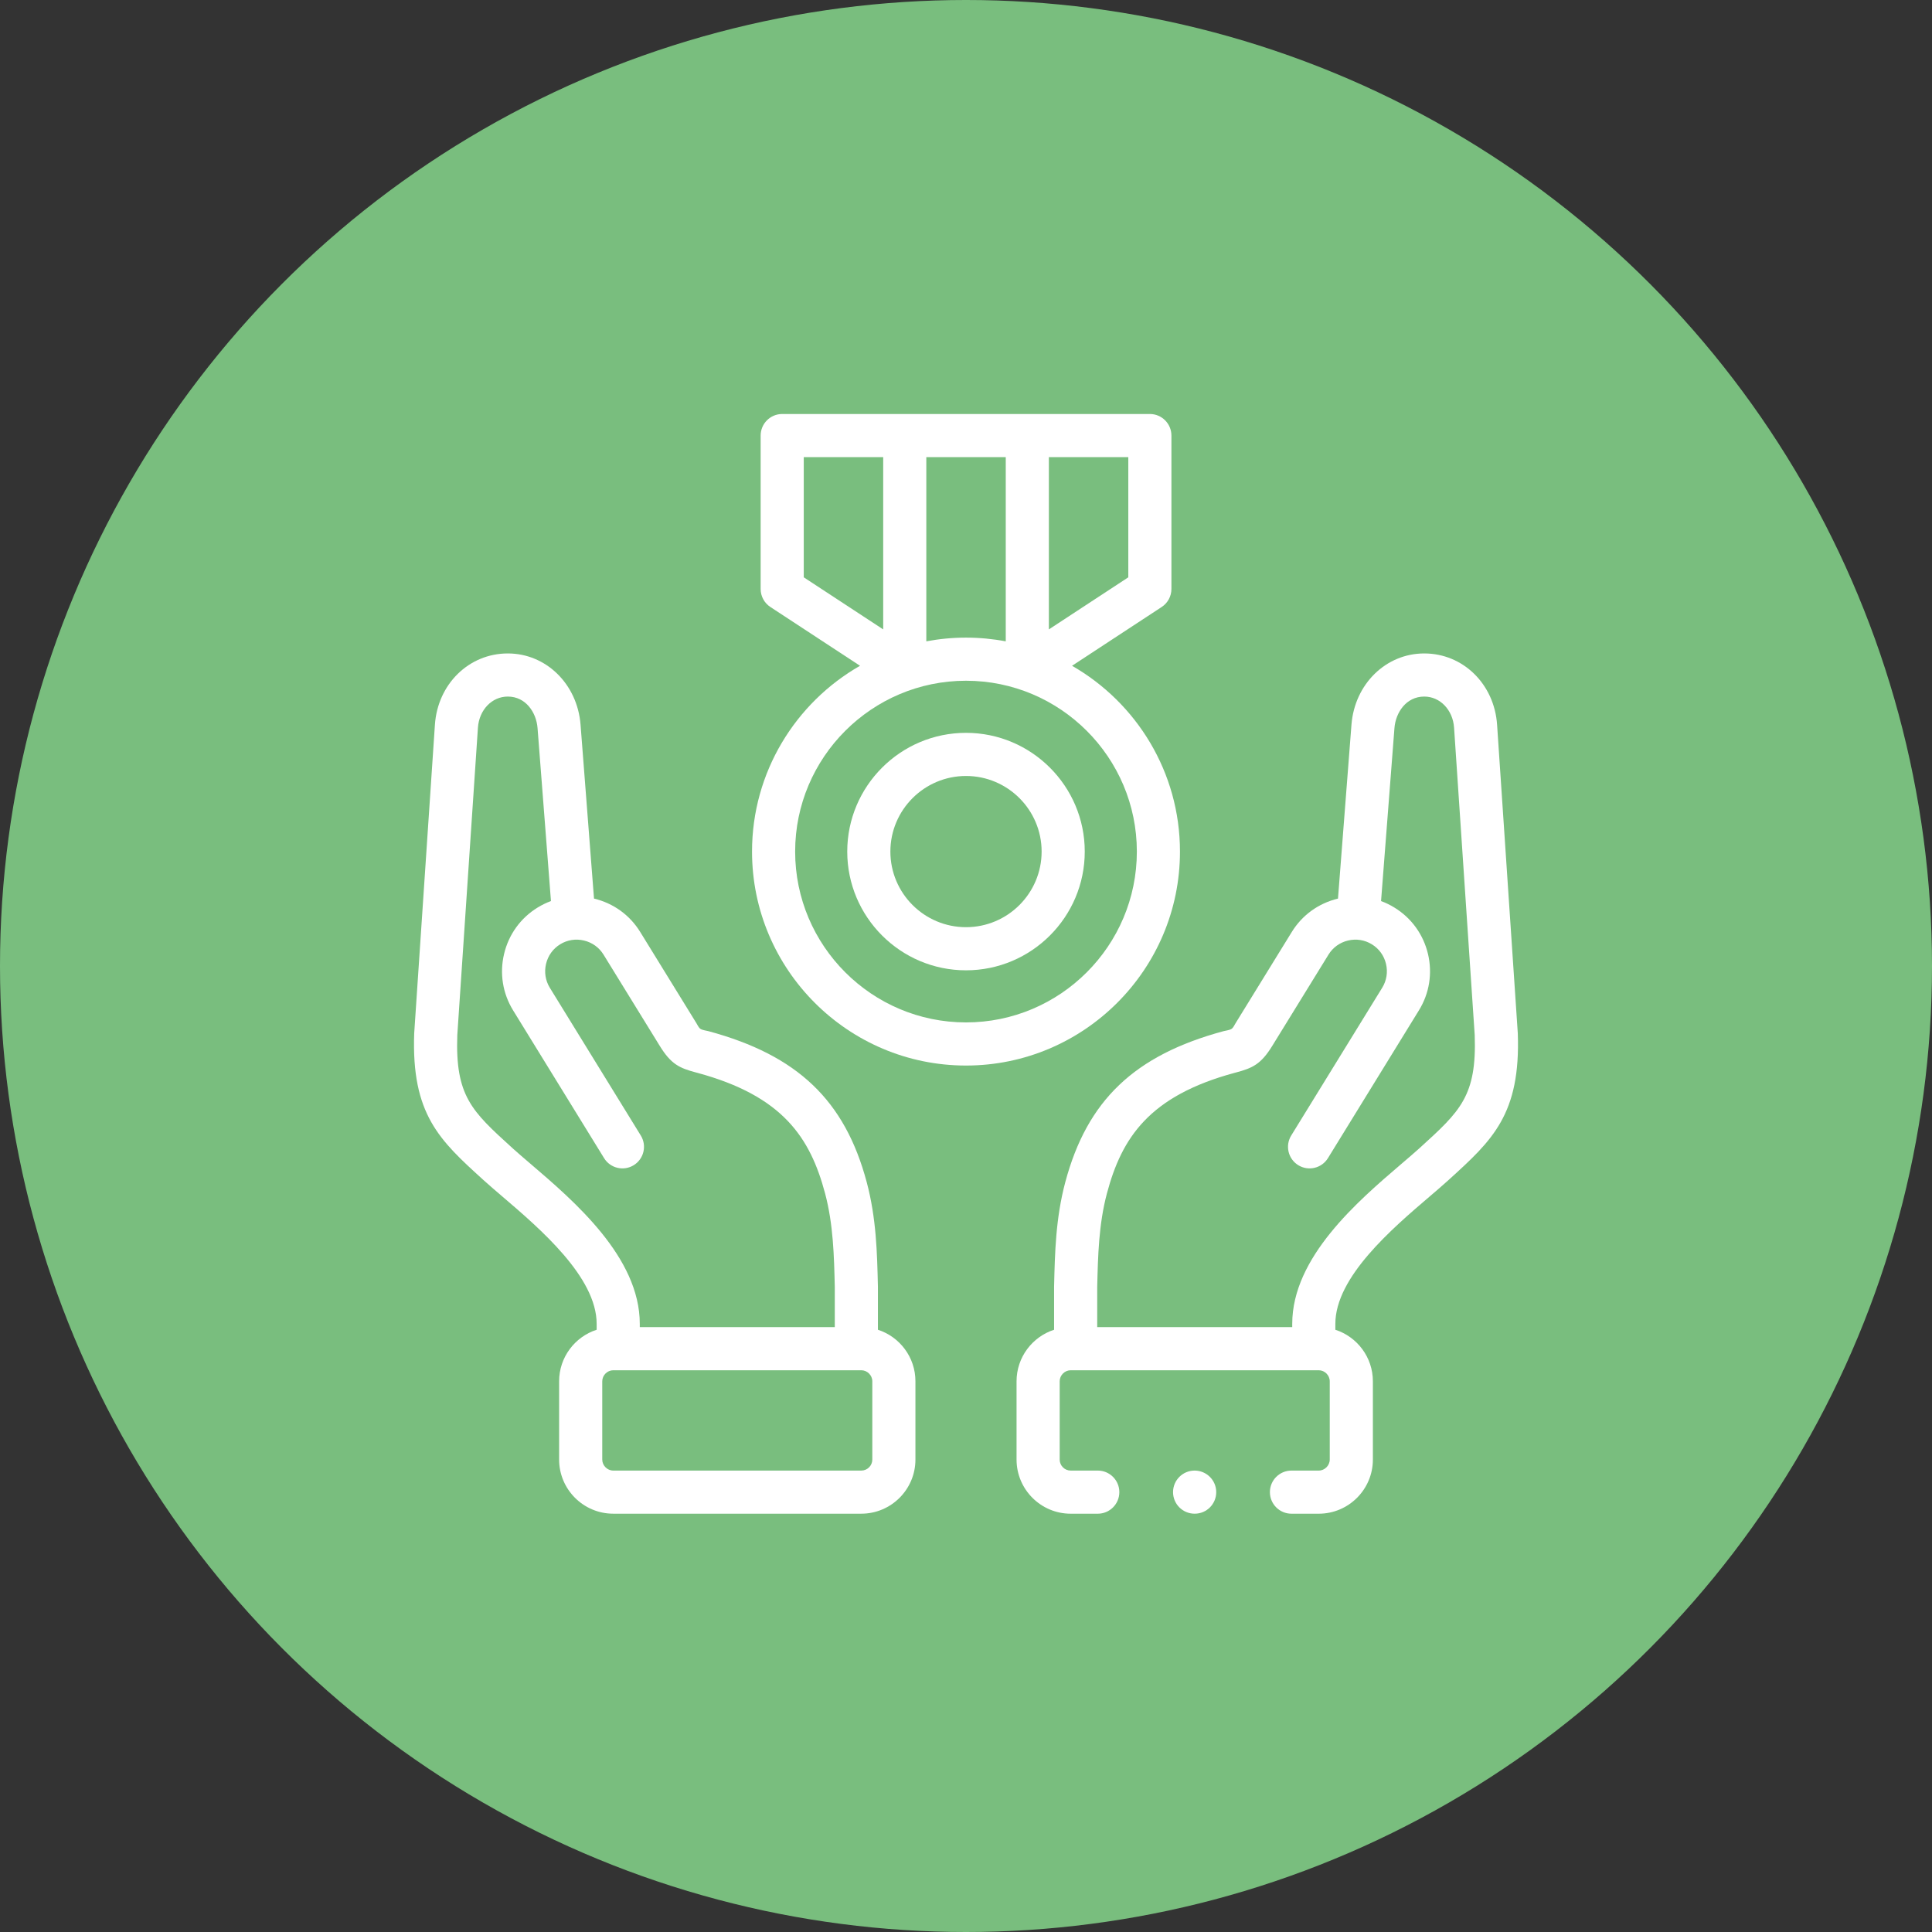
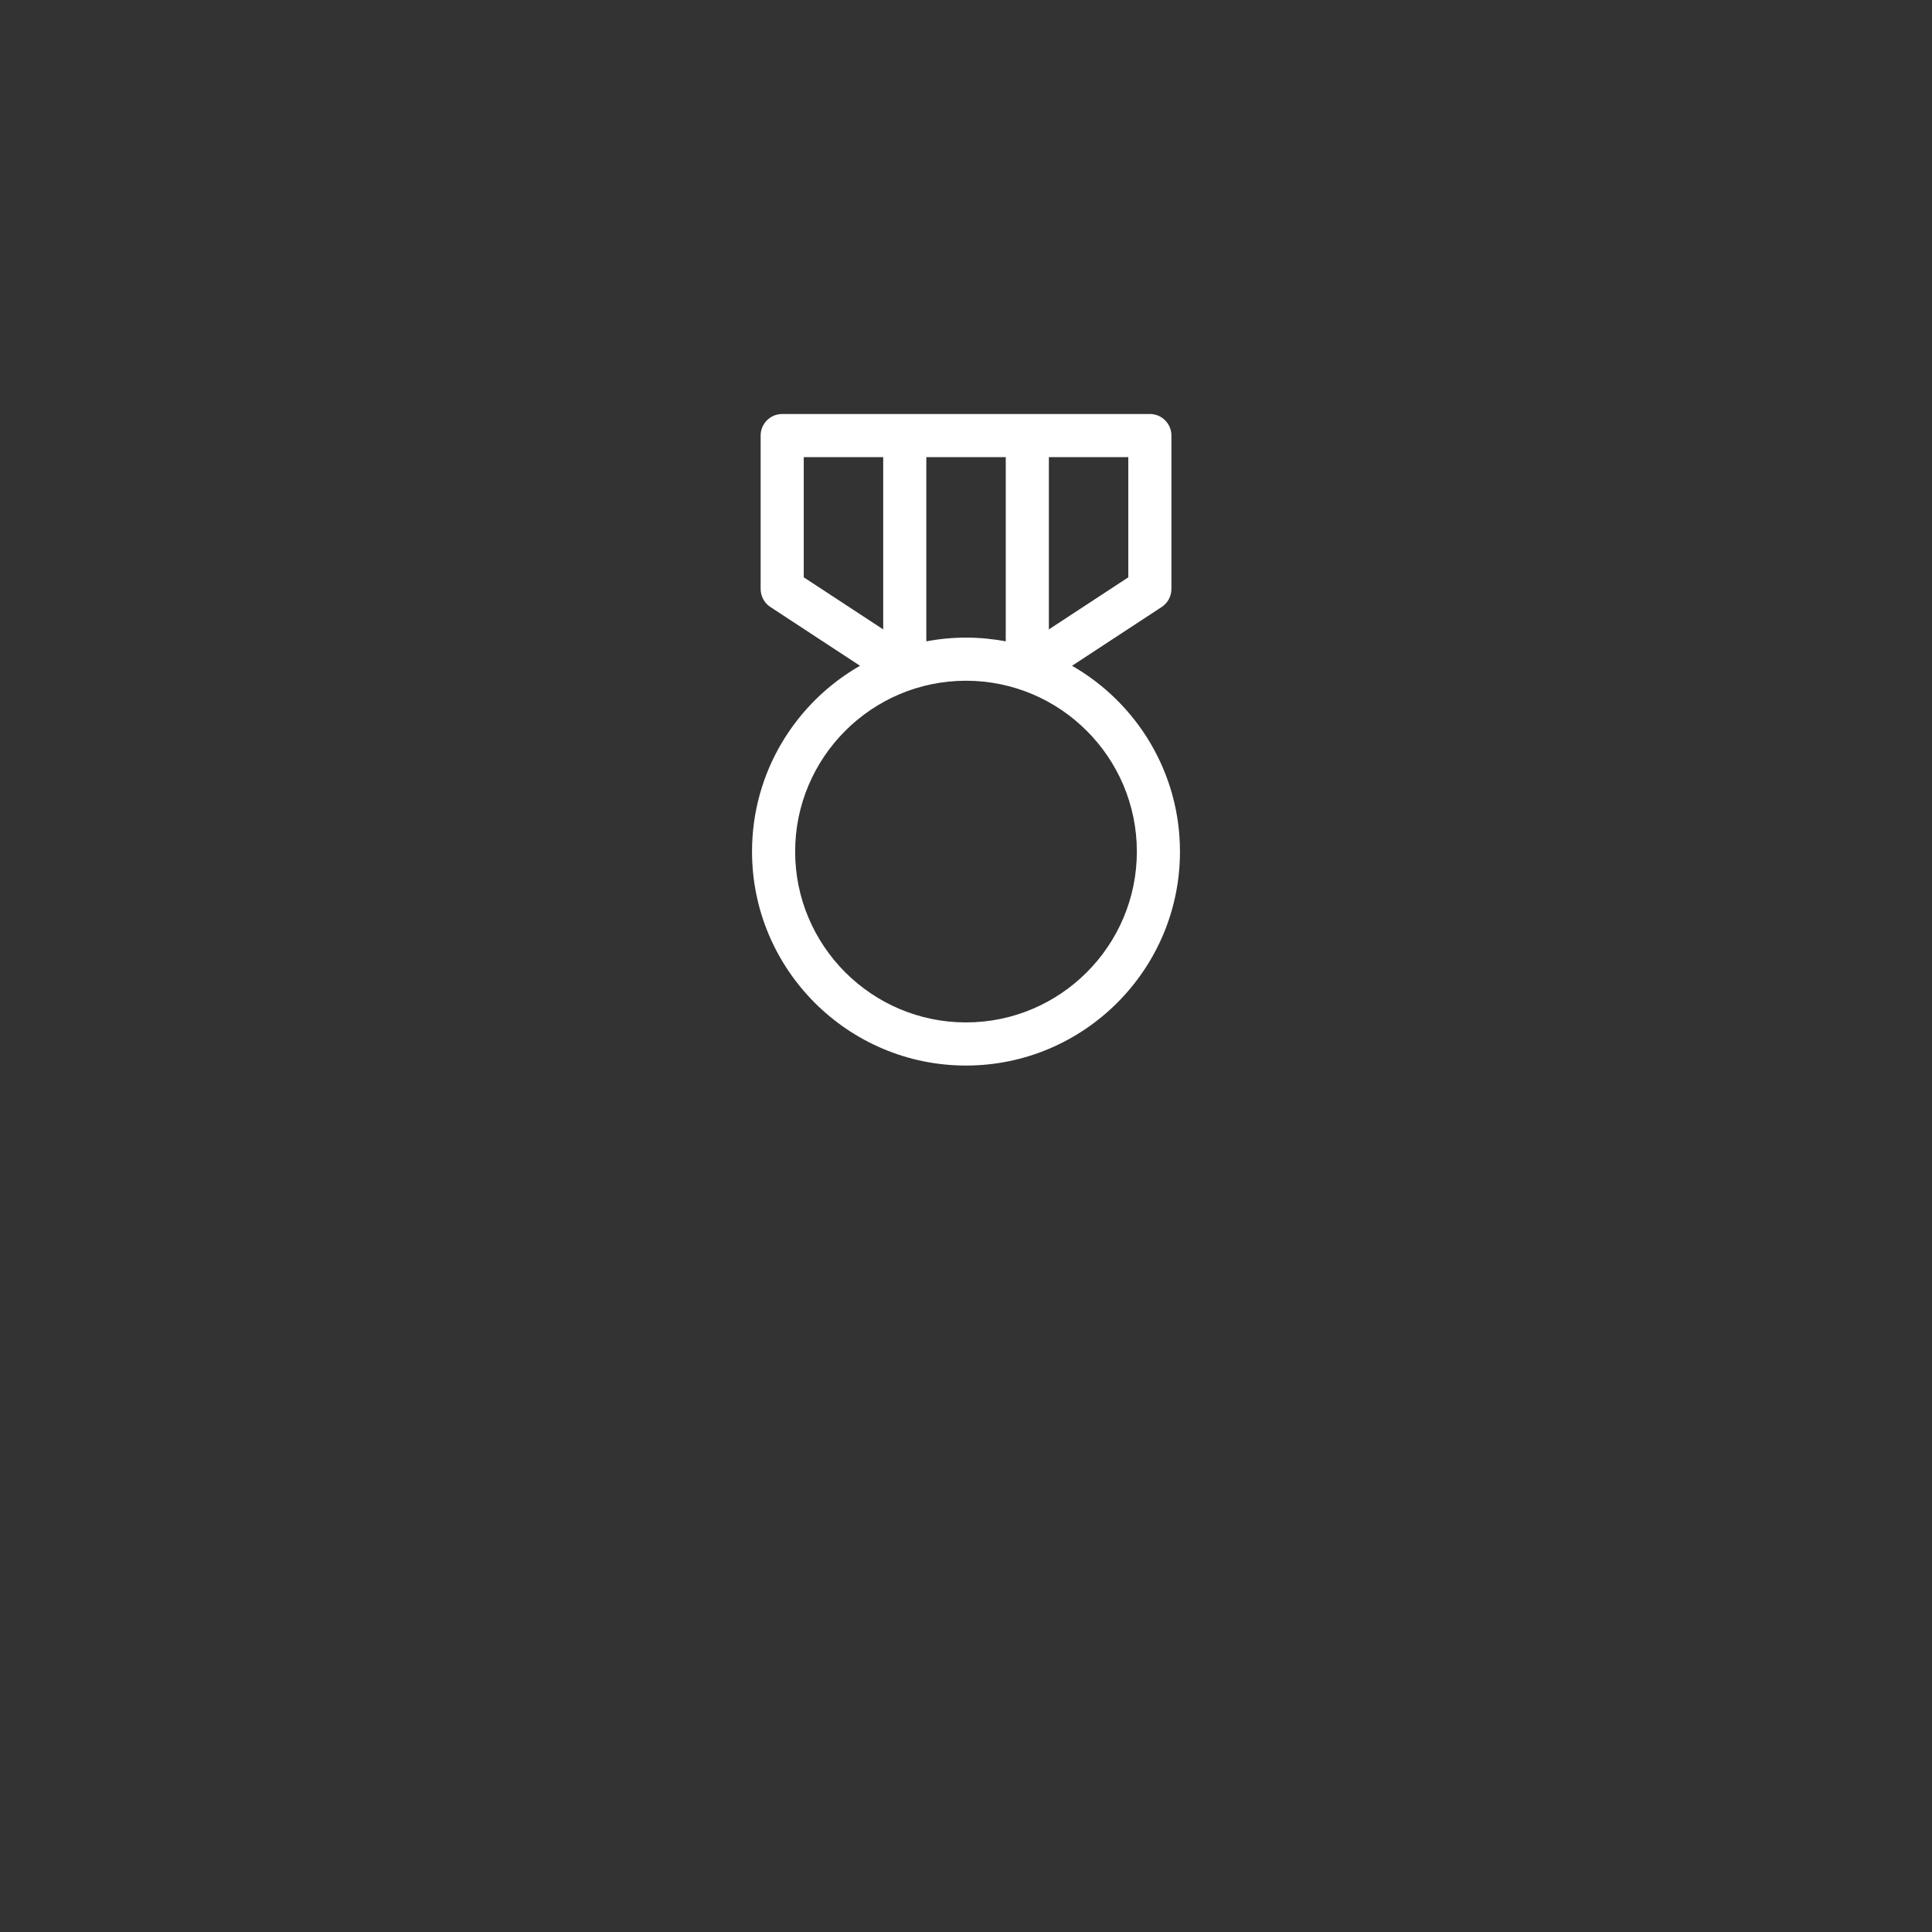
<svg xmlns="http://www.w3.org/2000/svg" width="120" height="120" viewBox="0 0 120 120" fill="none">
  <rect x="0" y="0" width="120" height="120" fill="#333333" stroke="none" />
-   <circle cx="60" cy="60" r="60" fill="#79BE7E" />
-   <path d="M54.529 82.593V79.913C54.529 79.903 54.529 79.892 54.528 79.882C54.48 77.808 54.429 75.664 53.834 73.43C52.478 68.347 49.538 65.541 43.997 64.046C43.847 64.006 43.641 63.989 43.509 63.907C43.4 63.839 43.319 63.656 43.255 63.552L39.767 57.89C39.121 56.838 38.102 56.101 36.895 55.813L36.059 45.01C35.861 42.489 33.919 40.587 31.545 40.587C31.541 40.587 31.538 40.587 31.535 40.587C29.126 40.587 27.183 42.49 27.013 45.018L25.73 64.13C25.729 64.144 25.728 64.158 25.727 64.171C25.543 69.219 27.314 70.828 29.995 73.264L30.058 73.321C30.395 73.626 30.792 73.966 31.212 74.325C33.54 76.315 37.059 79.323 37.059 82.225V82.593C35.708 83.03 34.728 84.299 34.728 85.793V90.656C34.728 92.51 36.237 94.018 38.091 94.018H53.497C55.351 94.018 56.859 92.51 56.859 90.656V85.793C56.86 84.299 55.88 83.029 54.529 82.593ZM32.953 72.288C32.548 71.942 32.165 71.615 31.858 71.337L31.797 71.281C29.303 69.016 28.269 68.076 28.404 64.289L29.685 45.197C29.76 44.095 30.554 43.265 31.538 43.265H31.542C32.654 43.265 33.312 44.248 33.388 45.218L34.221 55.966C33.933 56.072 33.655 56.207 33.389 56.371C32.336 57.017 31.598 58.038 31.31 59.247C31.023 60.454 31.22 61.698 31.867 62.751L37.52 71.933C37.908 72.564 38.733 72.76 39.362 72.372C39.992 71.984 40.189 71.159 39.801 70.529L34.148 61.348C33.877 60.905 33.794 60.379 33.916 59.867C34.038 59.356 34.348 58.925 34.792 58.652C35.235 58.379 35.761 58.296 36.272 58.418C36.783 58.539 37.214 58.85 37.486 59.293L40.974 64.954C41.677 66.101 42.203 66.341 43.236 66.615L43.304 66.633C48.621 68.068 50.324 70.664 51.246 74.119C51.758 76.04 51.805 78.016 51.85 79.928V82.43H39.738V82.225C39.738 78.088 35.655 74.598 32.953 72.288ZM54.181 90.656C54.181 91.033 53.874 91.34 53.497 91.34H38.091C37.72 91.34 37.407 91.026 37.407 90.656V85.793C37.407 85.422 37.72 85.109 38.091 85.109H53.497C53.868 85.109 54.181 85.422 54.181 85.793V90.656H54.181Z" fill="white" />
-   <path d="M94.273 64.171C94.272 64.158 94.271 64.144 94.27 64.131L92.987 45.017C92.817 42.49 90.874 40.587 88.468 40.587C88.465 40.587 88.461 40.587 88.458 40.587C86.081 40.587 84.139 42.489 83.942 45.011L83.105 55.813C81.899 56.101 80.879 56.838 80.234 57.888L76.743 63.554C76.68 63.657 76.599 63.839 76.491 63.907C76.358 63.989 76.15 64.007 75.998 64.047C70.462 65.541 67.522 68.347 66.166 73.43C65.571 75.664 65.52 77.808 65.472 79.882C65.471 79.892 65.471 79.903 65.471 79.913V82.593C64.121 83.03 63.14 84.299 63.14 85.793V90.656C63.14 92.51 64.649 94.019 66.503 94.019H68.185C68.924 94.019 69.524 93.419 69.524 92.679C69.524 91.94 68.924 91.34 68.185 91.34H66.503C66.126 91.34 65.819 91.033 65.819 90.656V85.793C65.819 85.422 66.132 85.109 66.503 85.109H81.909C82.28 85.109 82.593 85.423 82.593 85.793V90.656C82.593 91.027 82.28 91.34 81.909 91.34H80.216C79.476 91.34 78.876 91.94 78.876 92.679C78.876 93.419 79.476 94.019 80.216 94.019H81.909C83.763 94.019 85.272 92.51 85.272 90.656V85.793C85.272 84.299 84.292 83.03 82.941 82.593V82.225C82.941 79.323 86.459 76.315 88.788 74.325C89.208 73.966 89.605 73.627 89.943 73.32L90.004 73.264C92.686 70.828 94.457 69.219 94.273 64.171ZM88.204 71.282L88.144 71.336C87.835 71.615 87.453 71.942 87.048 72.288C84.346 74.598 80.263 78.088 80.263 82.225V82.43H68.15V79.929C68.195 78.017 68.243 76.04 68.754 74.12C69.676 70.664 71.38 68.068 76.692 66.634L76.765 66.615C77.797 66.341 78.323 66.101 79.025 64.957L82.516 59.292C82.787 58.85 83.218 58.539 83.728 58.418C84.239 58.296 84.765 58.379 85.211 58.654C85.654 58.926 85.966 59.356 86.087 59.867C86.209 60.378 86.126 60.903 85.853 61.347L80.2 70.529C79.812 71.159 80.008 71.984 80.638 72.372C81.268 72.76 82.093 72.564 82.481 71.934L88.133 62.752C88.782 61.699 88.981 60.454 88.693 59.245C88.404 58.038 87.665 57.017 86.614 56.373C86.347 56.208 86.068 56.073 85.78 55.967L86.612 45.219C86.688 44.248 87.347 43.265 88.461 43.265H88.465C89.446 43.265 90.241 44.095 90.315 45.197L91.597 64.289C91.731 68.076 90.697 69.016 88.204 71.282Z" fill="white" />
  <path d="M73.29 52.893C73.29 47.96 70.588 43.646 66.586 41.353L72.154 37.702C72.532 37.454 72.759 37.033 72.759 36.582V27.054C72.759 26.314 72.159 25.714 71.42 25.714H48.584C47.845 25.714 47.245 26.314 47.245 27.054V36.582C47.245 37.033 47.472 37.454 47.85 37.702L53.417 41.352C49.413 43.645 46.71 47.959 46.71 52.893C46.71 60.221 52.672 66.183 60 66.183C67.328 66.183 73.29 60.221 73.29 52.893ZM60 39.604C59.158 39.604 58.334 39.684 57.535 39.834V28.393H62.469V39.835C61.669 39.684 60.843 39.604 60 39.604ZM70.081 35.858L65.147 39.093V28.393H70.081V35.858ZM49.923 28.393H54.857V39.093L49.923 35.858V28.393ZM60 63.504C54.149 63.504 49.388 58.744 49.388 52.893C49.388 47.042 54.149 42.282 60 42.282C65.852 42.282 70.612 47.042 70.612 52.893C70.612 58.744 65.852 63.504 60 63.504Z" fill="white" />
-   <path d="M60 45.518C55.933 45.518 52.624 48.827 52.624 52.893C52.624 56.959 55.933 60.268 60 60.268C64.067 60.268 67.376 56.959 67.376 52.893C67.376 48.827 64.067 45.518 60 45.518ZM60 57.589C57.41 57.589 55.303 55.483 55.303 52.893C55.303 50.303 57.41 48.197 60 48.197C62.59 48.197 64.697 50.303 64.697 52.893C64.697 55.483 62.59 57.589 60 57.589Z" fill="white" />
-   <path d="M74.199 91.34C73.459 91.34 72.86 91.94 72.86 92.679C72.86 93.419 73.459 94.018 74.199 94.018H74.207C74.946 94.018 75.542 93.419 75.542 92.679C75.542 91.94 74.939 91.34 74.199 91.34Z" fill="white" />
</svg>